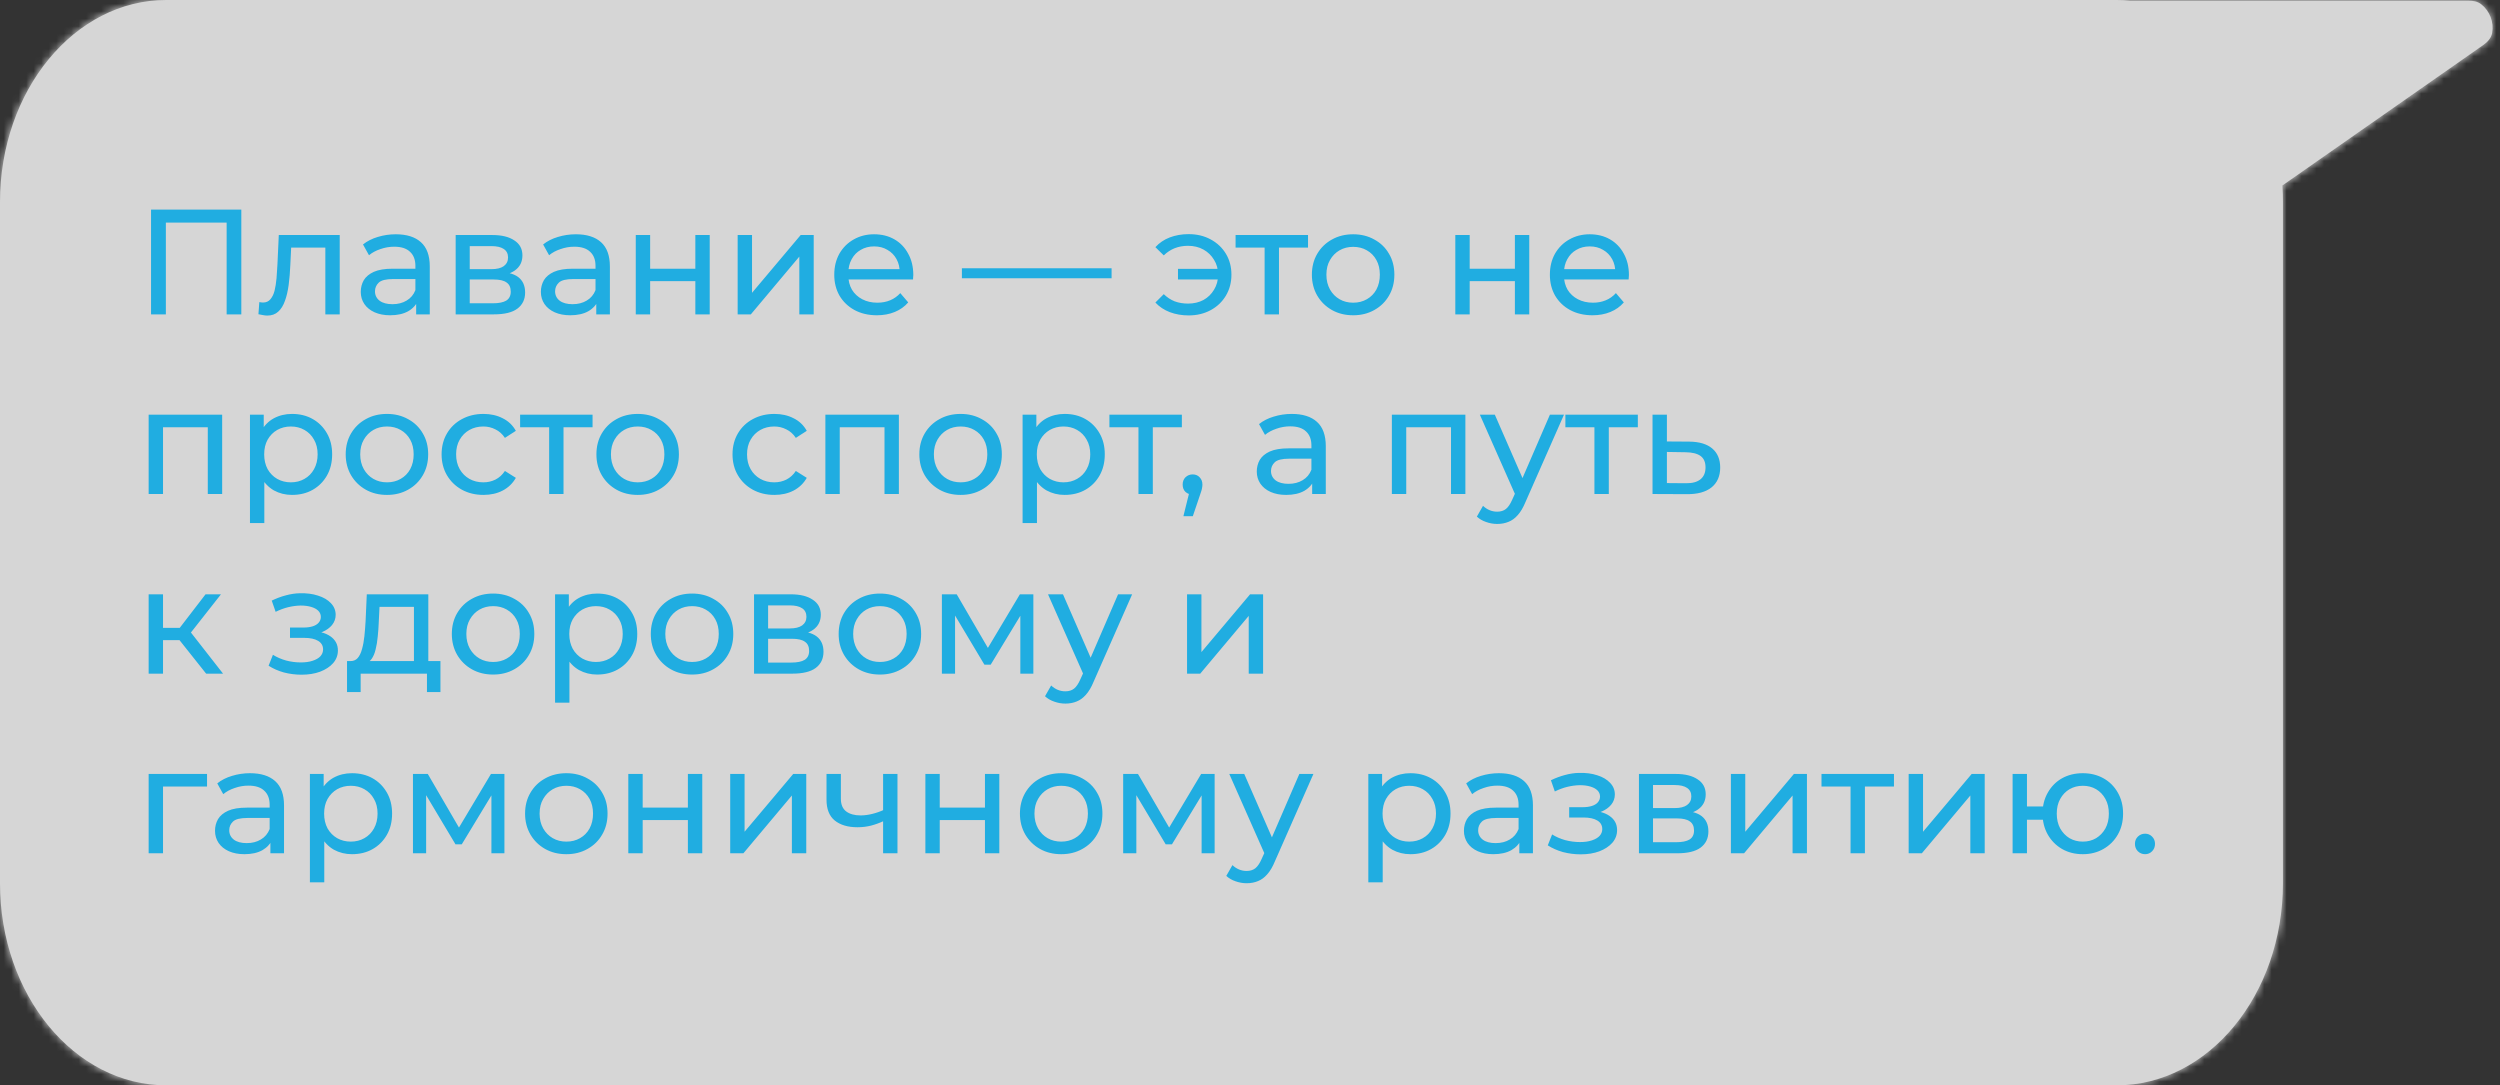
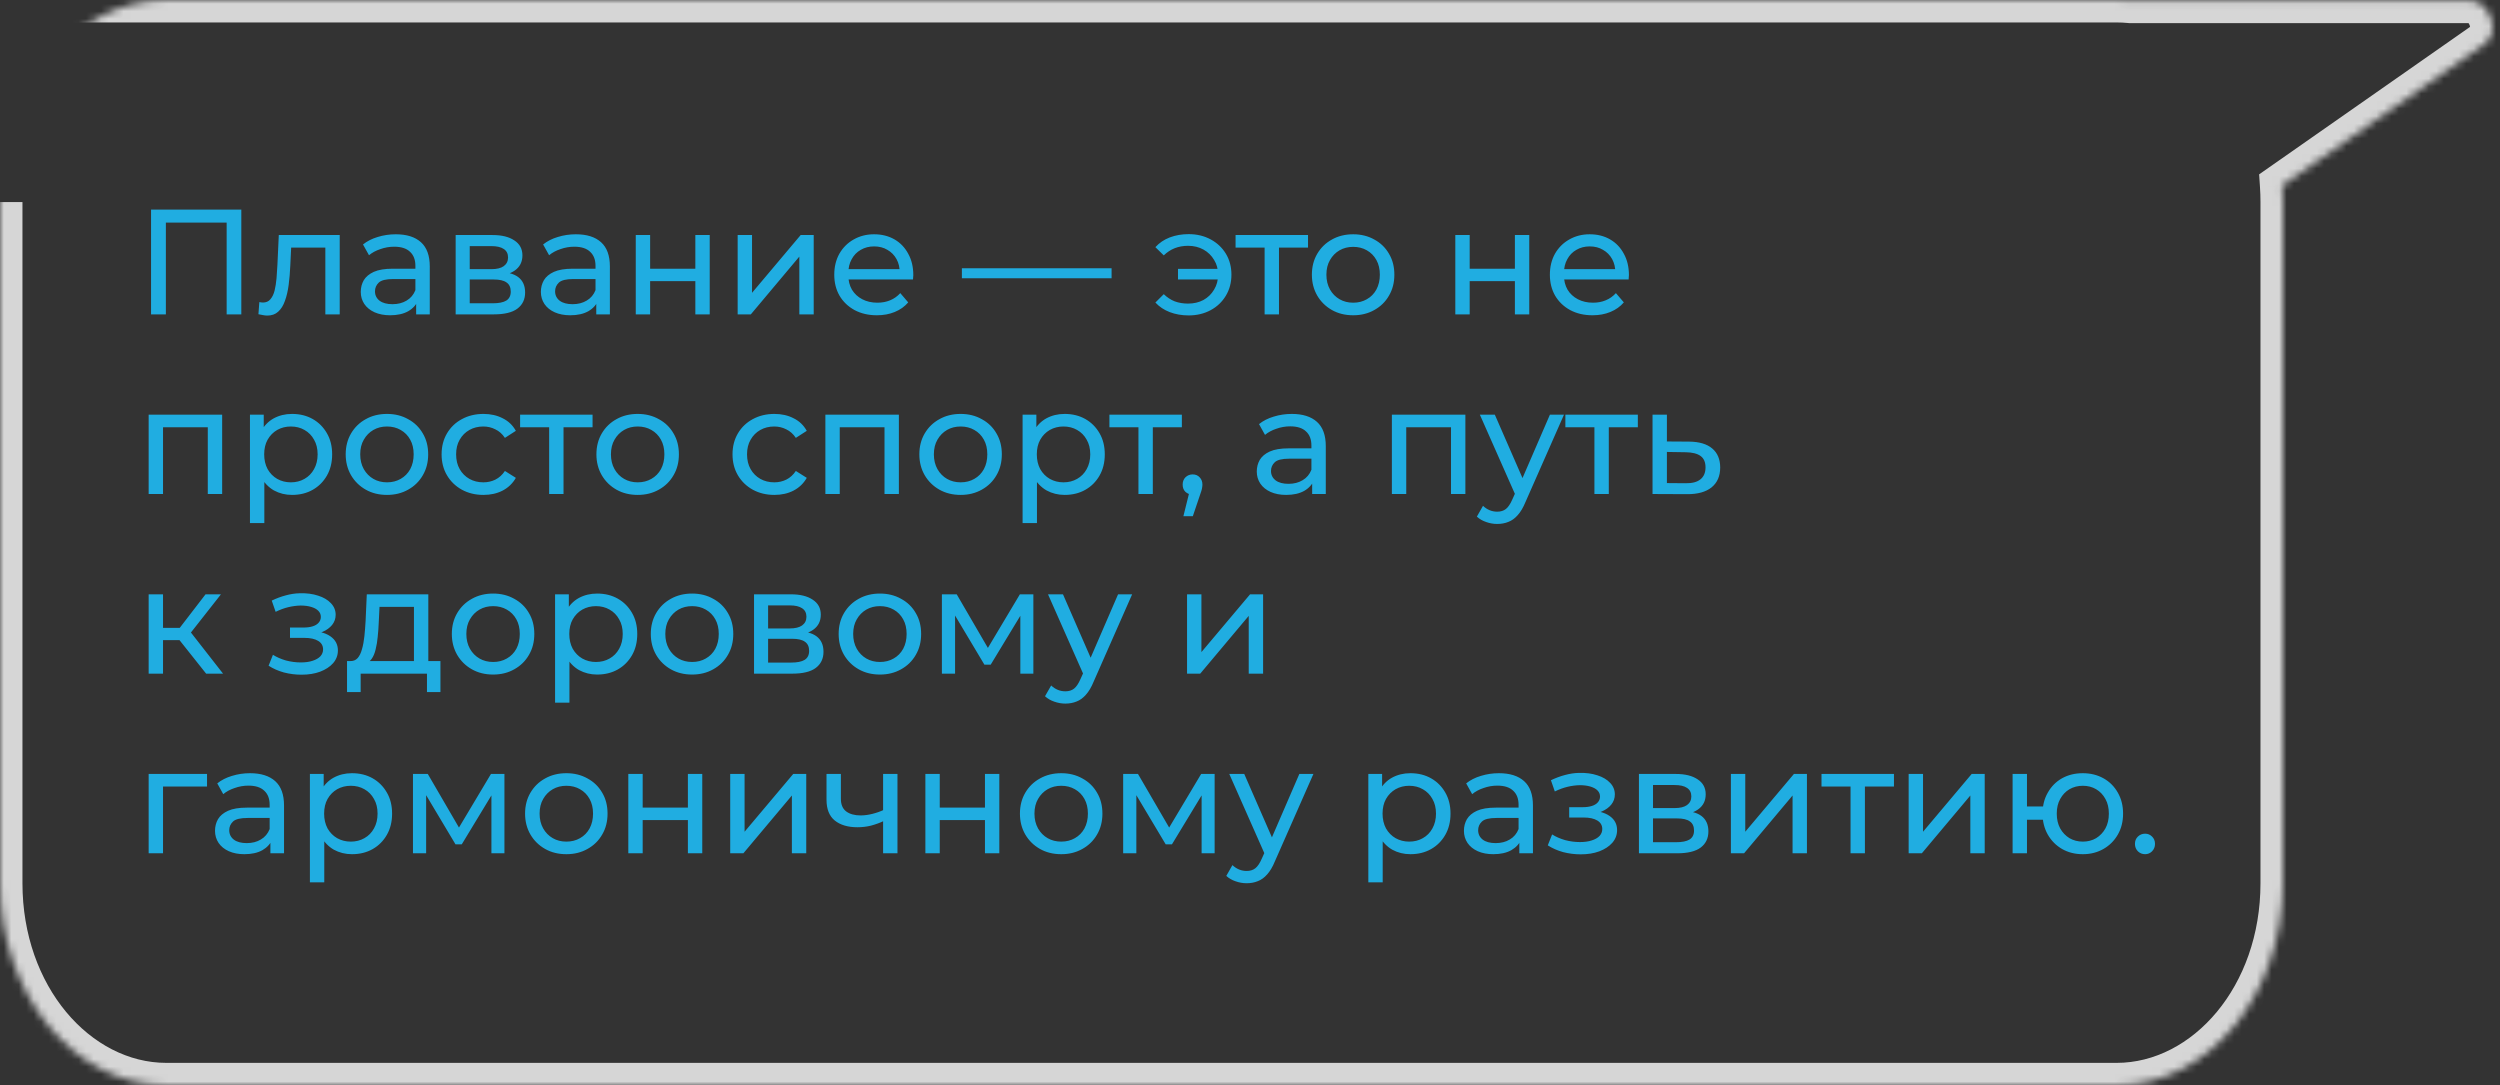
<svg xmlns="http://www.w3.org/2000/svg" width="334" height="145" viewBox="0 0 334 145" fill="none">
  <rect x="0" y="0" width="334" height="145" fill="#333333" stroke="none" />
  <g opacity="0.8">
    <mask id="path-1-inside-1_160_1988" fill="white">
      <path fill-rule="evenodd" clip-rule="evenodd" d="M304.926 24.782C304.975 25.514 305 26.253 305 27V118C305 132.912 295.05 145 282.777 145H22.223C9.95 145 0 132.912 0 118V27C0 12.088 9.95 0 22.223 0H282.777C283.387 0 283.992 0.03 284.59 0.089L329.82 0.09C330.41 0.091 331.013 0.196 331.477 0.559C332.641 1.469 333.206 2.957 332.95 4.404C332.828 5.09 332.327 5.625 331.756 6.024L304.926 24.782Z" />
    </mask>
-     <path fill-rule="evenodd" clip-rule="evenodd" d="M304.926 24.782C304.975 25.514 305 26.253 305 27V118C305 132.912 295.05 145 282.777 145H22.223C9.95 145 0 132.912 0 118V27C0 12.088 9.95 0 22.223 0H282.777C283.387 0 283.992 0.03 284.59 0.089L329.82 0.09C330.41 0.091 331.013 0.196 331.477 0.559C332.641 1.469 333.206 2.957 332.95 4.404C332.828 5.09 332.327 5.625 331.756 6.024L304.926 24.782Z" fill="white" />
-     <path d="M304.926 24.782L301.933 24.983L301.82 23.294L303.207 22.324L304.926 24.782ZM284.59 0.089L284.59 3.089L284.443 3.089L284.297 3.074L284.59 0.089ZM329.82 0.09L329.82 -2.909L329.82 0.09ZM331.477 0.559L333.326 -1.804L333.326 -1.804L331.477 0.559ZM332.95 4.404L329.996 3.881L332.95 4.404ZM331.756 6.024L330.037 3.566H330.037L331.756 6.024ZM302 27C302 26.32 301.977 25.647 301.933 24.983L307.919 24.582C307.973 25.38 308 26.187 308 27H302ZM302 118V27H308V118H302ZM282.777 142C292.874 142 302 131.828 302 118H308C308 133.996 297.227 148 282.777 148V142ZM22.223 142H282.777V148H22.223V142ZM3 118C3 131.828 12.126 142 22.223 142V148C7.773 148 -3 133.996 -3 118H3ZM3 27V118H-3V27H3ZM22.223 3C12.126 3 3 13.172 3 27H-3C-3 11.004 7.773 -3 22.223 -3V3ZM282.777 3H22.223V-3H282.777V3ZM284.297 3.074C283.796 3.025 283.289 3 282.777 3V-3C283.485 -3 284.188 -2.965 284.883 -2.897L284.297 3.074ZM329.82 3.091L284.59 3.089L284.59 -2.911L329.82 -2.909L329.82 3.091ZM329.629 2.922C329.789 3.047 329.923 3.087 329.957 3.096C329.974 3.101 329.972 3.099 329.946 3.096C329.921 3.093 329.88 3.091 329.82 3.091L329.82 -2.909C330.686 -2.909 332.09 -2.77 333.326 -1.804L329.629 2.922ZM329.996 3.881C330.059 3.522 329.916 3.146 329.629 2.922L333.326 -1.804C335.367 -0.208 336.353 2.392 335.904 4.926L329.996 3.881ZM330.037 3.566C330.092 3.527 330.13 3.496 330.153 3.475C330.176 3.454 330.176 3.45 330.164 3.467C330.136 3.502 330.038 3.643 329.996 3.881L335.904 4.926C335.578 6.766 334.307 7.901 333.475 8.483L330.037 3.566ZM303.207 22.324L330.037 3.566L333.475 8.483L306.645 27.241L303.207 22.324Z" fill="white" mask="url(#path-1-inside-1_160_1988)" />
+     <path d="M304.926 24.782L301.933 24.983L301.82 23.294L303.207 22.324L304.926 24.782ZM284.59 0.089L284.59 3.089L284.443 3.089L284.297 3.074L284.59 0.089ZM329.82 0.09L329.82 -2.909L329.82 0.09ZM331.477 0.559L333.326 -1.804L333.326 -1.804L331.477 0.559ZM332.95 4.404L329.996 3.881L332.95 4.404ZM331.756 6.024L330.037 3.566H330.037L331.756 6.024ZM302 27C302 26.32 301.977 25.647 301.933 24.983L307.919 24.582C307.973 25.38 308 26.187 308 27H302ZM302 118V27H308V118H302ZM282.777 142C292.874 142 302 131.828 302 118H308C308 133.996 297.227 148 282.777 148V142ZM22.223 142H282.777V148H22.223V142ZM3 118C3 131.828 12.126 142 22.223 142V148C7.773 148 -3 133.996 -3 118H3ZM3 27V118H-3V27H3ZM22.223 3H-3C-3 11.004 7.773 -3 22.223 -3V3ZM282.777 3H22.223V-3H282.777V3ZM284.297 3.074C283.796 3.025 283.289 3 282.777 3V-3C283.485 -3 284.188 -2.965 284.883 -2.897L284.297 3.074ZM329.82 3.091L284.59 3.089L284.59 -2.911L329.82 -2.909L329.82 3.091ZM329.629 2.922C329.789 3.047 329.923 3.087 329.957 3.096C329.974 3.101 329.972 3.099 329.946 3.096C329.921 3.093 329.88 3.091 329.82 3.091L329.82 -2.909C330.686 -2.909 332.09 -2.77 333.326 -1.804L329.629 2.922ZM329.996 3.881C330.059 3.522 329.916 3.146 329.629 2.922L333.326 -1.804C335.367 -0.208 336.353 2.392 335.904 4.926L329.996 3.881ZM330.037 3.566C330.092 3.527 330.13 3.496 330.153 3.475C330.176 3.454 330.176 3.45 330.164 3.467C330.136 3.502 330.038 3.643 329.996 3.881L335.904 4.926C335.578 6.766 334.307 7.901 333.475 8.483L330.037 3.566ZM303.207 22.324L330.037 3.566L333.475 8.483L306.645 27.241L303.207 22.324Z" fill="white" mask="url(#path-1-inside-1_160_1988)" />
  </g>
  <path d="M20.18 42V28H32.24V42H30.28V29.22L30.76 29.74H21.66L22.16 29.22V42H20.18ZM34.526 41.98L34.646 40.36C34.739 40.373 34.826 40.387 34.906 40.4C34.986 40.413 35.059 40.42 35.126 40.42C35.552 40.42 35.886 40.273 36.126 39.98C36.379 39.687 36.566 39.3 36.686 38.82C36.806 38.327 36.892 37.773 36.946 37.16C36.999 36.547 37.039 35.933 37.066 35.32L37.246 31.4H45.386V42H43.466V32.52L43.926 33.08H38.486L38.926 32.5L38.786 35.44C38.746 36.373 38.672 37.247 38.566 38.06C38.459 38.873 38.292 39.587 38.066 40.2C37.852 40.813 37.552 41.293 37.166 41.64C36.792 41.987 36.306 42.16 35.706 42.16C35.532 42.16 35.346 42.14 35.146 42.1C34.959 42.073 34.752 42.033 34.526 41.98ZM55.598 42V39.76L55.498 39.34V35.52C55.498 34.707 55.258 34.08 54.778 33.64C54.312 33.187 53.605 32.96 52.658 32.96C52.032 32.96 51.418 33.067 50.818 33.28C50.218 33.48 49.712 33.753 49.298 34.1L48.498 32.66C49.045 32.22 49.698 31.887 50.458 31.66C51.232 31.42 52.038 31.3 52.878 31.3C54.332 31.3 55.452 31.653 56.238 32.36C57.025 33.067 57.418 34.147 57.418 35.6V42H55.598ZM52.118 42.12C51.332 42.12 50.638 41.987 50.038 41.72C49.452 41.453 48.998 41.087 48.678 40.62C48.358 40.14 48.198 39.6 48.198 39C48.198 38.427 48.332 37.907 48.598 37.44C48.878 36.973 49.325 36.6 49.938 36.32C50.565 36.04 51.405 35.9 52.458 35.9H55.818V37.28H52.538C51.578 37.28 50.932 37.44 50.598 37.76C50.265 38.08 50.098 38.467 50.098 38.92C50.098 39.44 50.305 39.86 50.718 40.18C51.132 40.487 51.705 40.64 52.438 40.64C53.158 40.64 53.785 40.48 54.318 40.16C54.865 39.84 55.258 39.373 55.498 38.76L55.878 40.08C55.625 40.707 55.178 41.207 54.538 41.58C53.898 41.94 53.092 42.12 52.118 42.12ZM60.876 42V31.4H65.796C67.036 31.4 68.009 31.64 68.716 32.12C69.436 32.587 69.796 33.253 69.796 34.12C69.796 34.987 69.456 35.66 68.776 36.14C68.109 36.607 67.222 36.84 66.116 36.84L66.416 36.32C67.682 36.32 68.622 36.553 69.236 37.02C69.849 37.487 70.156 38.173 70.156 39.08C70.156 40 69.809 40.72 69.116 41.24C68.436 41.747 67.389 42 65.976 42H60.876ZM62.756 40.52H65.836C66.636 40.52 67.236 40.4 67.636 40.16C68.036 39.907 68.236 39.507 68.236 38.96C68.236 38.4 68.049 37.993 67.676 37.74C67.316 37.473 66.742 37.34 65.956 37.34H62.756V40.52ZM62.756 35.96H65.636C66.369 35.96 66.922 35.827 67.296 35.56C67.682 35.28 67.876 34.893 67.876 34.4C67.876 33.893 67.682 33.513 67.296 33.26C66.922 33.007 66.369 32.88 65.636 32.88H62.756V35.96ZM79.661 42V39.76L79.561 39.34V35.52C79.561 34.707 79.321 34.08 78.841 33.64C78.374 33.187 77.667 32.96 76.721 32.96C76.094 32.96 75.481 33.067 74.881 33.28C74.281 33.48 73.774 33.753 73.361 34.1L72.561 32.66C73.107 32.22 73.761 31.887 74.521 31.66C75.294 31.42 76.101 31.3 76.941 31.3C78.394 31.3 79.514 31.653 80.301 32.36C81.087 33.067 81.481 34.147 81.481 35.6V42H79.661ZM76.181 42.12C75.394 42.12 74.701 41.987 74.101 41.72C73.514 41.453 73.061 41.087 72.741 40.62C72.421 40.14 72.261 39.6 72.261 39C72.261 38.427 72.394 37.907 72.661 37.44C72.941 36.973 73.387 36.6 74.001 36.32C74.627 36.04 75.467 35.9 76.521 35.9H79.881V37.28H76.601C75.641 37.28 74.994 37.44 74.661 37.76C74.327 38.08 74.161 38.467 74.161 38.92C74.161 39.44 74.367 39.86 74.781 40.18C75.194 40.487 75.767 40.64 76.501 40.64C77.221 40.64 77.847 40.48 78.381 40.16C78.927 39.84 79.321 39.373 79.561 38.76L79.941 40.08C79.687 40.707 79.241 41.207 78.601 41.58C77.961 41.94 77.154 42.12 76.181 42.12ZM84.938 42V31.4H86.858V35.9H92.898V31.4H94.818V42H92.898V37.56H86.858V42H84.938ZM98.551 42V31.4H100.471V39.12L106.971 31.4H108.711V42H106.791V34.28L100.311 42H98.551ZM117.158 42.12C116.025 42.12 115.025 41.887 114.158 41.42C113.305 40.953 112.638 40.313 112.158 39.5C111.691 38.687 111.458 37.753 111.458 36.7C111.458 35.647 111.685 34.713 112.138 33.9C112.605 33.087 113.238 32.453 114.038 32C114.851 31.533 115.765 31.3 116.778 31.3C117.805 31.3 118.711 31.527 119.498 31.98C120.285 32.433 120.898 33.073 121.338 33.9C121.791 34.713 122.018 35.667 122.018 36.76C122.018 36.84 122.011 36.933 121.998 37.04C121.998 37.147 121.991 37.247 121.978 37.34H112.958V35.96H120.978L120.198 36.44C120.211 35.76 120.071 35.153 119.778 34.62C119.485 34.087 119.078 33.673 118.558 33.38C118.051 33.073 117.458 32.92 116.778 32.92C116.111 32.92 115.518 33.073 114.998 33.38C114.478 33.673 114.071 34.093 113.778 34.64C113.485 35.173 113.338 35.787 113.338 36.48V36.8C113.338 37.507 113.498 38.14 113.818 38.7C114.151 39.247 114.611 39.673 115.198 39.98C115.785 40.287 116.458 40.44 117.218 40.44C117.845 40.44 118.411 40.333 118.918 40.12C119.438 39.907 119.891 39.587 120.278 39.16L121.338 40.4C120.858 40.96 120.258 41.387 119.538 41.68C118.831 41.973 118.038 42.12 117.158 42.12ZM128.508 37.18V35.84H148.508V37.18H128.508ZM157.379 37.34V35.92H163.319V37.34H157.379ZM158.799 31.28C159.892 31.28 160.872 31.513 161.739 31.98C162.606 32.447 163.286 33.087 163.779 33.9C164.272 34.713 164.519 35.647 164.519 36.7C164.519 37.74 164.272 38.673 163.779 39.5C163.286 40.327 162.606 40.973 161.739 41.44C160.872 41.907 159.892 42.14 158.799 42.14C157.892 42.14 157.052 41.993 156.279 41.7C155.519 41.407 154.879 40.98 154.359 40.42L155.479 39.3C155.919 39.727 156.406 40.047 156.939 40.26C157.486 40.46 158.079 40.56 158.719 40.56C159.492 40.56 160.179 40.4 160.779 40.08C161.379 39.747 161.852 39.287 162.199 38.7C162.559 38.113 162.739 37.447 162.739 36.7C162.739 35.953 162.559 35.293 162.199 34.72C161.852 34.133 161.379 33.673 160.779 33.34C160.179 33.007 159.492 32.84 158.719 32.84C158.079 32.84 157.486 32.947 156.939 33.16C156.406 33.373 155.919 33.693 155.479 34.12L154.359 33.02C154.879 32.447 155.519 32.013 156.279 31.72C157.052 31.427 157.892 31.28 158.799 31.28ZM168.952 42V32.58L169.432 33.08H165.072V31.4H174.752V33.08H170.412L170.872 32.58V42H168.952ZM180.787 42.12C179.72 42.12 178.773 41.887 177.947 41.42C177.12 40.953 176.467 40.313 175.987 39.5C175.507 38.673 175.267 37.74 175.267 36.7C175.267 35.647 175.507 34.713 175.987 33.9C176.467 33.087 177.12 32.453 177.947 32C178.773 31.533 179.72 31.3 180.787 31.3C181.84 31.3 182.78 31.533 183.607 32C184.447 32.453 185.1 33.087 185.567 33.9C186.047 34.7 186.287 35.633 186.287 36.7C186.287 37.753 186.047 38.687 185.567 39.5C185.1 40.313 184.447 40.953 183.607 41.42C182.78 41.887 181.84 42.12 180.787 42.12ZM180.787 40.44C181.467 40.44 182.073 40.287 182.607 39.98C183.153 39.673 183.58 39.24 183.887 38.68C184.193 38.107 184.347 37.447 184.347 36.7C184.347 35.94 184.193 35.287 183.887 34.74C183.58 34.18 183.153 33.747 182.607 33.44C182.073 33.133 181.467 32.98 180.787 32.98C180.107 32.98 179.5 33.133 178.967 33.44C178.433 33.747 178.007 34.18 177.687 34.74C177.367 35.287 177.207 35.94 177.207 36.7C177.207 37.447 177.367 38.107 177.687 38.68C178.007 39.24 178.433 39.673 178.967 39.98C179.5 40.287 180.107 40.44 180.787 40.44ZM194.43 42V31.4H196.35V35.9H202.39V31.4H204.31V42H202.39V37.56H196.35V42H194.43ZM212.764 42.12C211.63 42.12 210.63 41.887 209.764 41.42C208.91 40.953 208.244 40.313 207.764 39.5C207.297 38.687 207.064 37.753 207.064 36.7C207.064 35.647 207.29 34.713 207.744 33.9C208.21 33.087 208.844 32.453 209.644 32C210.457 31.533 211.37 31.3 212.384 31.3C213.41 31.3 214.317 31.527 215.104 31.98C215.89 32.433 216.504 33.073 216.944 33.9C217.397 34.713 217.624 35.667 217.624 36.76C217.624 36.84 217.617 36.933 217.604 37.04C217.604 37.147 217.597 37.247 217.584 37.34H208.564V35.96H216.584L215.804 36.44C215.817 35.76 215.677 35.153 215.384 34.62C215.09 34.087 214.684 33.673 214.164 33.38C213.657 33.073 213.064 32.92 212.384 32.92C211.717 32.92 211.124 33.073 210.604 33.38C210.084 33.673 209.677 34.093 209.384 34.64C209.09 35.173 208.944 35.787 208.944 36.48V36.8C208.944 37.507 209.104 38.14 209.424 38.7C209.757 39.247 210.217 39.673 210.804 39.98C211.39 40.287 212.064 40.44 212.824 40.44C213.45 40.44 214.017 40.333 214.524 40.12C215.044 39.907 215.497 39.587 215.884 39.16L216.944 40.4C216.464 40.96 215.864 41.387 215.144 41.68C214.437 41.973 213.644 42.12 212.764 42.12ZM19.86 66V55.4H29.68V66H27.76V56.6L28.22 57.08H21.32L21.78 56.6V66H19.86ZM39.015 66.12C38.135 66.12 37.328 65.92 36.595 65.52C35.875 65.107 35.295 64.5 34.855 63.7C34.428 62.9 34.215 61.9 34.215 60.7C34.215 59.5 34.422 58.5 34.835 57.7C35.262 56.9 35.835 56.3 36.555 55.9C37.288 55.5 38.108 55.3 39.015 55.3C40.055 55.3 40.975 55.527 41.775 55.98C42.575 56.433 43.209 57.067 43.675 57.88C44.142 58.68 44.375 59.62 44.375 60.7C44.375 61.78 44.142 62.727 43.675 63.54C43.209 64.353 42.575 64.987 41.775 65.44C40.975 65.893 40.055 66.12 39.015 66.12ZM33.395 69.88V55.4H35.235V58.26L35.115 60.72L35.315 63.18V69.88H33.395ZM38.855 64.44C39.535 64.44 40.142 64.287 40.675 63.98C41.222 63.673 41.648 63.24 41.955 62.68C42.275 62.107 42.435 61.447 42.435 60.7C42.435 59.94 42.275 59.287 41.955 58.74C41.648 58.18 41.222 57.747 40.675 57.44C40.142 57.133 39.535 56.98 38.855 56.98C38.188 56.98 37.582 57.133 37.035 57.44C36.502 57.747 36.075 58.18 35.755 58.74C35.449 59.287 35.295 59.94 35.295 60.7C35.295 61.447 35.449 62.107 35.755 62.68C36.075 63.24 36.502 63.673 37.035 63.98C37.582 64.287 38.188 64.44 38.855 64.44ZM51.705 66.12C50.638 66.12 49.691 65.887 48.865 65.42C48.038 64.953 47.385 64.313 46.905 63.5C46.425 62.673 46.185 61.74 46.185 60.7C46.185 59.647 46.425 58.713 46.905 57.9C47.385 57.087 48.038 56.453 48.865 56C49.691 55.533 50.638 55.3 51.705 55.3C52.758 55.3 53.698 55.533 54.525 56C55.365 56.453 56.018 57.087 56.485 57.9C56.965 58.7 57.205 59.633 57.205 60.7C57.205 61.753 56.965 62.687 56.485 63.5C56.018 64.313 55.365 64.953 54.525 65.42C53.698 65.887 52.758 66.12 51.705 66.12ZM51.705 64.44C52.385 64.44 52.991 64.287 53.525 63.98C54.071 63.673 54.498 63.24 54.805 62.68C55.111 62.107 55.265 61.447 55.265 60.7C55.265 59.94 55.111 59.287 54.805 58.74C54.498 58.18 54.071 57.747 53.525 57.44C52.991 57.133 52.385 56.98 51.705 56.98C51.025 56.98 50.418 57.133 49.885 57.44C49.351 57.747 48.925 58.18 48.605 58.74C48.285 59.287 48.125 59.94 48.125 60.7C48.125 61.447 48.285 62.107 48.605 62.68C48.925 63.24 49.351 63.673 49.885 63.98C50.418 64.287 51.025 64.44 51.705 64.44ZM64.597 66.12C63.517 66.12 62.55 65.887 61.697 65.42C60.857 64.953 60.197 64.313 59.717 63.5C59.237 62.687 58.997 61.753 58.997 60.7C58.997 59.647 59.237 58.713 59.717 57.9C60.197 57.087 60.857 56.453 61.697 56C62.55 55.533 63.517 55.3 64.597 55.3C65.557 55.3 66.41 55.493 67.157 55.88C67.917 56.253 68.504 56.813 68.917 57.56L67.457 58.5C67.111 57.98 66.684 57.6 66.177 57.36C65.684 57.107 65.15 56.98 64.577 56.98C63.884 56.98 63.264 57.133 62.717 57.44C62.17 57.747 61.737 58.18 61.417 58.74C61.097 59.287 60.937 59.94 60.937 60.7C60.937 61.46 61.097 62.12 61.417 62.68C61.737 63.24 62.17 63.673 62.717 63.98C63.264 64.287 63.884 64.44 64.577 64.44C65.15 64.44 65.684 64.32 66.177 64.08C66.684 63.827 67.111 63.44 67.457 62.92L68.917 63.84C68.504 64.573 67.917 65.14 67.157 65.54C66.41 65.927 65.557 66.12 64.597 66.12ZM73.366 66V56.58L73.846 57.08H69.486V55.4H79.166V57.08H74.826L75.286 56.58V66H73.366ZM85.201 66.12C84.134 66.12 83.187 65.887 82.361 65.42C81.534 64.953 80.881 64.313 80.401 63.5C79.921 62.673 79.681 61.74 79.681 60.7C79.681 59.647 79.921 58.713 80.401 57.9C80.881 57.087 81.534 56.453 82.361 56C83.187 55.533 84.134 55.3 85.201 55.3C86.254 55.3 87.194 55.533 88.021 56C88.861 56.453 89.514 57.087 89.981 57.9C90.461 58.7 90.701 59.633 90.701 60.7C90.701 61.753 90.461 62.687 89.981 63.5C89.514 64.313 88.861 64.953 88.021 65.42C87.194 65.887 86.254 66.12 85.201 66.12ZM85.201 64.44C85.881 64.44 86.487 64.287 87.021 63.98C87.567 63.673 87.994 63.24 88.301 62.68C88.607 62.107 88.761 61.447 88.761 60.7C88.761 59.94 88.607 59.287 88.301 58.74C87.994 58.18 87.567 57.747 87.021 57.44C86.487 57.133 85.881 56.98 85.201 56.98C84.521 56.98 83.914 57.133 83.381 57.44C82.847 57.747 82.421 58.18 82.101 58.74C81.781 59.287 81.621 59.94 81.621 60.7C81.621 61.447 81.781 62.107 82.101 62.68C82.421 63.24 82.847 63.673 83.381 63.98C83.914 64.287 84.521 64.44 85.201 64.44ZM103.464 66.12C102.384 66.12 101.418 65.887 100.564 65.42C99.724 64.953 99.064 64.313 98.584 63.5C98.104 62.687 97.864 61.753 97.864 60.7C97.864 59.647 98.104 58.713 98.584 57.9C99.064 57.087 99.724 56.453 100.564 56C101.418 55.533 102.384 55.3 103.464 55.3C104.424 55.3 105.278 55.493 106.024 55.88C106.784 56.253 107.371 56.813 107.784 57.56L106.324 58.5C105.978 57.98 105.551 57.6 105.044 57.36C104.551 57.107 104.018 56.98 103.444 56.98C102.751 56.98 102.131 57.133 101.584 57.44C101.038 57.747 100.604 58.18 100.284 58.74C99.964 59.287 99.804 59.94 99.804 60.7C99.804 61.46 99.964 62.12 100.284 62.68C100.604 63.24 101.038 63.673 101.584 63.98C102.131 64.287 102.751 64.44 103.444 64.44C104.018 64.44 104.551 64.32 105.044 64.08C105.551 63.827 105.978 63.44 106.324 62.92L107.784 63.84C107.371 64.573 106.784 65.14 106.024 65.54C105.278 65.927 104.424 66.12 103.464 66.12ZM110.27 66V55.4H120.09V66H118.17V56.6L118.63 57.08H111.73L112.19 56.6V66H110.27ZM128.345 66.12C127.279 66.12 126.332 65.887 125.505 65.42C124.679 64.953 124.025 64.313 123.545 63.5C123.065 62.673 122.825 61.74 122.825 60.7C122.825 59.647 123.065 58.713 123.545 57.9C124.025 57.087 124.679 56.453 125.505 56C126.332 55.533 127.279 55.3 128.345 55.3C129.399 55.3 130.339 55.533 131.165 56C132.005 56.453 132.659 57.087 133.125 57.9C133.605 58.7 133.845 59.633 133.845 60.7C133.845 61.753 133.605 62.687 133.125 63.5C132.659 64.313 132.005 64.953 131.165 65.42C130.339 65.887 129.399 66.12 128.345 66.12ZM128.345 64.44C129.025 64.44 129.632 64.287 130.165 63.98C130.712 63.673 131.139 63.24 131.445 62.68C131.752 62.107 131.905 61.447 131.905 60.7C131.905 59.94 131.752 59.287 131.445 58.74C131.139 58.18 130.712 57.747 130.165 57.44C129.632 57.133 129.025 56.98 128.345 56.98C127.665 56.98 127.059 57.133 126.525 57.44C125.992 57.747 125.565 58.18 125.245 58.74C124.925 59.287 124.765 59.94 124.765 60.7C124.765 61.447 124.925 62.107 125.245 62.68C125.565 63.24 125.992 63.673 126.525 63.98C127.059 64.287 127.665 64.44 128.345 64.44ZM142.238 66.12C141.358 66.12 140.551 65.92 139.818 65.52C139.098 65.107 138.518 64.5 138.078 63.7C137.651 62.9 137.438 61.9 137.438 60.7C137.438 59.5 137.644 58.5 138.058 57.7C138.484 56.9 139.058 56.3 139.778 55.9C140.511 55.5 141.331 55.3 142.238 55.3C143.278 55.3 144.198 55.527 144.998 55.98C145.798 56.433 146.431 57.067 146.898 57.88C147.364 58.68 147.598 59.62 147.598 60.7C147.598 61.78 147.364 62.727 146.898 63.54C146.431 64.353 145.798 64.987 144.998 65.44C144.198 65.893 143.278 66.12 142.238 66.12ZM136.618 69.88V55.4H138.458V58.26L138.338 60.72L138.538 63.18V69.88H136.618ZM142.078 64.44C142.758 64.44 143.364 64.287 143.898 63.98C144.444 63.673 144.871 63.24 145.178 62.68C145.498 62.107 145.658 61.447 145.658 60.7C145.658 59.94 145.498 59.287 145.178 58.74C144.871 58.18 144.444 57.747 143.898 57.44C143.364 57.133 142.758 56.98 142.078 56.98C141.411 56.98 140.804 57.133 140.258 57.44C139.724 57.747 139.298 58.18 138.978 58.74C138.671 59.287 138.518 59.94 138.518 60.7C138.518 61.447 138.671 62.107 138.978 62.68C139.298 63.24 139.724 63.673 140.258 63.98C140.804 64.287 141.411 64.44 142.078 64.44ZM152.097 66V56.58L152.577 57.08H148.217V55.4H157.897V57.08H153.557L154.017 56.58V66H152.097ZM158.103 68.96L159.103 64.92L159.363 66.08C158.976 66.08 158.65 65.96 158.383 65.72C158.13 65.48 158.003 65.153 158.003 64.74C158.003 64.34 158.13 64.013 158.383 63.76C158.65 63.507 158.97 63.38 159.343 63.38C159.73 63.38 160.043 63.513 160.283 63.78C160.523 64.033 160.643 64.353 160.643 64.74C160.643 64.873 160.63 65.007 160.603 65.14C160.59 65.26 160.556 65.407 160.503 65.58C160.463 65.74 160.396 65.94 160.303 66.18L159.363 68.96H158.103ZM175.305 66V63.76L175.205 63.34V59.52C175.205 58.707 174.965 58.08 174.485 57.64C174.019 57.187 173.312 56.96 172.365 56.96C171.739 56.96 171.125 57.067 170.525 57.28C169.925 57.48 169.419 57.753 169.005 58.1L168.205 56.66C168.752 56.22 169.405 55.887 170.165 55.66C170.939 55.42 171.745 55.3 172.585 55.3C174.039 55.3 175.159 55.653 175.945 56.36C176.732 57.067 177.125 58.147 177.125 59.6V66H175.305ZM171.825 66.12C171.039 66.12 170.345 65.987 169.745 65.72C169.159 65.453 168.705 65.087 168.385 64.62C168.065 64.14 167.905 63.6 167.905 63C167.905 62.427 168.039 61.907 168.305 61.44C168.585 60.973 169.032 60.6 169.645 60.32C170.272 60.04 171.112 59.9 172.165 59.9H175.525V61.28H172.245C171.285 61.28 170.639 61.44 170.305 61.76C169.972 62.08 169.805 62.467 169.805 62.92C169.805 63.44 170.012 63.86 170.425 64.18C170.839 64.487 171.412 64.64 172.145 64.64C172.865 64.64 173.492 64.48 174.025 64.16C174.572 63.84 174.965 63.373 175.205 62.76L175.585 64.08C175.332 64.707 174.885 65.207 174.245 65.58C173.605 65.94 172.799 66.12 171.825 66.12ZM185.954 66V55.4H195.774V66H193.854V56.6L194.314 57.08H187.414L187.874 56.6V66H185.954ZM200.029 70C199.522 70 199.029 69.913 198.549 69.74C198.069 69.58 197.656 69.34 197.309 69.02L198.129 67.58C198.396 67.833 198.689 68.027 199.009 68.16C199.329 68.293 199.669 68.36 200.029 68.36C200.496 68.36 200.882 68.24 201.189 68C201.496 67.76 201.782 67.333 202.049 66.72L202.709 65.26L202.909 65.02L207.069 55.4H208.949L203.809 67.06C203.502 67.807 203.156 68.393 202.769 68.82C202.396 69.247 201.982 69.547 201.529 69.72C201.076 69.907 200.576 70 200.029 70ZM202.549 66.34L197.709 55.4H199.709L203.829 64.84L202.549 66.34ZM213.015 66V56.58L213.495 57.08H209.135V55.4H218.815V57.08H214.475L214.935 56.58V66H213.015ZM225.678 59C227.025 59.013 228.051 59.32 228.758 59.92C229.465 60.52 229.818 61.367 229.818 62.46C229.818 63.607 229.431 64.493 228.658 65.12C227.885 65.733 226.791 66.033 225.378 66.02L220.778 66V55.4H222.698V58.98L225.678 59ZM225.218 64.56C226.085 64.573 226.738 64.4 227.178 64.04C227.631 63.68 227.858 63.147 227.858 62.44C227.858 61.747 227.638 61.24 227.198 60.92C226.758 60.6 226.098 60.433 225.218 60.42L222.698 60.38V64.54L225.218 64.56ZM27.54 90L23.44 84.84L25.02 83.88L29.8 90H27.54ZM19.86 90V79.4H21.78V90H19.86ZM21.2 85.52V83.88H24.7V85.52H21.2ZM25.18 84.92L23.4 84.68L27.46 79.4H29.52L25.18 84.92ZM40.284 90.14C39.484 90.14 38.698 90.04 37.924 89.84C37.164 89.627 36.484 89.327 35.884 88.94L36.464 87.48C36.971 87.8 37.551 88.053 38.204 88.24C38.858 88.413 39.518 88.5 40.184 88.5C40.798 88.5 41.324 88.427 41.764 88.28C42.218 88.133 42.564 87.933 42.804 87.68C43.044 87.413 43.164 87.107 43.164 86.76C43.164 86.267 42.944 85.887 42.504 85.62C42.064 85.353 41.451 85.22 40.664 85.22H38.744V83.84H40.544C41.011 83.84 41.418 83.787 41.764 83.68C42.111 83.573 42.378 83.413 42.564 83.2C42.764 82.973 42.864 82.713 42.864 82.42C42.864 82.1 42.751 81.827 42.524 81.6C42.298 81.373 41.978 81.2 41.564 81.08C41.164 80.96 40.691 80.9 40.144 80.9C39.611 80.913 39.064 80.987 38.504 81.12C37.958 81.253 37.398 81.46 36.824 81.74L36.304 80.24C36.944 79.933 37.571 79.7 38.184 79.54C38.811 79.367 39.431 79.273 40.044 79.26C40.964 79.233 41.784 79.34 42.504 79.58C43.224 79.807 43.791 80.14 44.204 80.58C44.631 81.02 44.844 81.54 44.844 82.14C44.844 82.647 44.684 83.1 44.364 83.5C44.044 83.887 43.618 84.193 43.084 84.42C42.551 84.647 41.938 84.76 41.244 84.76L41.324 84.3C42.511 84.3 43.444 84.533 44.124 85C44.804 85.467 45.144 86.1 45.144 86.9C45.144 87.54 44.931 88.107 44.504 88.6C44.078 89.08 43.498 89.46 42.764 89.74C42.044 90.007 41.218 90.14 40.284 90.14ZM55.303 89.1V81.08H50.703L50.603 83.12C50.577 83.787 50.53 84.433 50.463 85.06C50.41 85.673 50.316 86.24 50.183 86.76C50.063 87.28 49.883 87.707 49.643 88.04C49.403 88.373 49.083 88.58 48.683 88.66L46.783 88.32C47.197 88.333 47.53 88.2 47.783 87.92C48.036 87.627 48.23 87.227 48.363 86.72C48.51 86.213 48.617 85.64 48.683 85C48.75 84.347 48.803 83.673 48.843 82.98L49.003 79.4H57.223V89.1H55.303ZM46.363 92.46V88.32H58.843V92.46H57.043V90H48.183V92.46H46.363ZM65.884 90.12C64.818 90.12 63.871 89.887 63.044 89.42C62.218 88.953 61.564 88.313 61.084 87.5C60.604 86.673 60.364 85.74 60.364 84.7C60.364 83.647 60.604 82.713 61.084 81.9C61.564 81.087 62.218 80.453 63.044 80C63.871 79.533 64.818 79.3 65.884 79.3C66.938 79.3 67.878 79.533 68.704 80C69.544 80.453 70.198 81.087 70.664 81.9C71.144 82.7 71.384 83.633 71.384 84.7C71.384 85.753 71.144 86.687 70.664 87.5C70.198 88.313 69.544 88.953 68.704 89.42C67.878 89.887 66.938 90.12 65.884 90.12ZM65.884 88.44C66.564 88.44 67.171 88.287 67.704 87.98C68.251 87.673 68.678 87.24 68.984 86.68C69.291 86.107 69.444 85.447 69.444 84.7C69.444 83.94 69.291 83.287 68.984 82.74C68.678 82.18 68.251 81.747 67.704 81.44C67.171 81.133 66.564 80.98 65.884 80.98C65.204 80.98 64.598 81.133 64.064 81.44C63.531 81.747 63.104 82.18 62.784 82.74C62.464 83.287 62.304 83.94 62.304 84.7C62.304 85.447 62.464 86.107 62.784 86.68C63.104 87.24 63.531 87.673 64.064 87.98C64.598 88.287 65.204 88.44 65.884 88.44ZM79.777 90.12C78.897 90.12 78.09 89.92 77.357 89.52C76.637 89.107 76.057 88.5 75.617 87.7C75.19 86.9 74.977 85.9 74.977 84.7C74.977 83.5 75.183 82.5 75.597 81.7C76.023 80.9 76.597 80.3 77.317 79.9C78.05 79.5 78.87 79.3 79.777 79.3C80.817 79.3 81.737 79.527 82.537 79.98C83.337 80.433 83.97 81.067 84.437 81.88C84.903 82.68 85.137 83.62 85.137 84.7C85.137 85.78 84.903 86.727 84.437 87.54C83.97 88.353 83.337 88.987 82.537 89.44C81.737 89.893 80.817 90.12 79.777 90.12ZM74.157 93.88V79.4H75.997V82.26L75.877 84.72L76.077 87.18V93.88H74.157ZM79.617 88.44C80.297 88.44 80.903 88.287 81.437 87.98C81.984 87.673 82.41 87.24 82.717 86.68C83.037 86.107 83.197 85.447 83.197 84.7C83.197 83.94 83.037 83.287 82.717 82.74C82.41 82.18 81.984 81.747 81.437 81.44C80.903 81.133 80.297 80.98 79.617 80.98C78.95 80.98 78.344 81.133 77.797 81.44C77.263 81.747 76.837 82.18 76.517 82.74C76.21 83.287 76.057 83.94 76.057 84.7C76.057 85.447 76.21 86.107 76.517 86.68C76.837 87.24 77.263 87.673 77.797 87.98C78.344 88.287 78.95 88.44 79.617 88.44ZM92.466 90.12C91.4 90.12 90.453 89.887 89.626 89.42C88.8 88.953 88.146 88.313 87.666 87.5C87.186 86.673 86.946 85.74 86.946 84.7C86.946 83.647 87.186 82.713 87.666 81.9C88.146 81.087 88.8 80.453 89.626 80C90.453 79.533 91.4 79.3 92.466 79.3C93.52 79.3 94.46 79.533 95.286 80C96.126 80.453 96.78 81.087 97.246 81.9C97.726 82.7 97.966 83.633 97.966 84.7C97.966 85.753 97.726 86.687 97.246 87.5C96.78 88.313 96.126 88.953 95.286 89.42C94.46 89.887 93.52 90.12 92.466 90.12ZM92.466 88.44C93.146 88.44 93.753 88.287 94.286 87.98C94.833 87.673 95.26 87.24 95.566 86.68C95.873 86.107 96.026 85.447 96.026 84.7C96.026 83.94 95.873 83.287 95.566 82.74C95.26 82.18 94.833 81.747 94.286 81.44C93.753 81.133 93.146 80.98 92.466 80.98C91.786 80.98 91.18 81.133 90.646 81.44C90.113 81.747 89.686 82.18 89.366 82.74C89.046 83.287 88.886 83.94 88.886 84.7C88.886 85.447 89.046 86.107 89.366 86.68C89.686 87.24 90.113 87.673 90.646 87.98C91.18 88.287 91.786 88.44 92.466 88.44ZM100.739 90V79.4H105.659C106.899 79.4 107.872 79.64 108.579 80.12C109.299 80.587 109.659 81.253 109.659 82.12C109.659 82.987 109.319 83.66 108.639 84.14C107.972 84.607 107.086 84.84 105.979 84.84L106.279 84.32C107.546 84.32 108.486 84.553 109.099 85.02C109.712 85.487 110.019 86.173 110.019 87.08C110.019 88 109.672 88.72 108.979 89.24C108.299 89.747 107.252 90 105.839 90H100.739ZM102.619 88.52H105.699C106.499 88.52 107.099 88.4 107.499 88.16C107.899 87.907 108.099 87.507 108.099 86.96C108.099 86.4 107.912 85.993 107.539 85.74C107.179 85.473 106.606 85.34 105.819 85.34H102.619V88.52ZM102.619 83.96H105.499C106.232 83.96 106.786 83.827 107.159 83.56C107.546 83.28 107.739 82.893 107.739 82.4C107.739 81.893 107.546 81.513 107.159 81.26C106.786 81.007 106.232 80.88 105.499 80.88H102.619V83.96ZM117.564 90.12C116.497 90.12 115.551 89.887 114.724 89.42C113.897 88.953 113.244 88.313 112.764 87.5C112.284 86.673 112.044 85.74 112.044 84.7C112.044 83.647 112.284 82.713 112.764 81.9C113.244 81.087 113.897 80.453 114.724 80C115.551 79.533 116.497 79.3 117.564 79.3C118.617 79.3 119.557 79.533 120.384 80C121.224 80.453 121.877 81.087 122.344 81.9C122.824 82.7 123.064 83.633 123.064 84.7C123.064 85.753 122.824 86.687 122.344 87.5C121.877 88.313 121.224 88.953 120.384 89.42C119.557 89.887 118.617 90.12 117.564 90.12ZM117.564 88.44C118.244 88.44 118.851 88.287 119.384 87.98C119.931 87.673 120.357 87.24 120.664 86.68C120.971 86.107 121.124 85.447 121.124 84.7C121.124 83.94 120.971 83.287 120.664 82.74C120.357 82.18 119.931 81.747 119.384 81.44C118.851 81.133 118.244 80.98 117.564 80.98C116.884 80.98 116.277 81.133 115.744 81.44C115.211 81.747 114.784 82.18 114.464 82.74C114.144 83.287 113.984 83.94 113.984 84.7C113.984 85.447 114.144 86.107 114.464 86.68C114.784 87.24 115.211 87.673 115.744 87.98C116.277 88.287 116.884 88.44 117.564 88.44ZM125.837 90V79.4H127.817L132.377 87.24H131.577L136.257 79.4H138.057V90H136.317V81.56L136.637 81.74L132.357 88.8H131.517L127.217 81.6L127.597 81.52V90H125.837ZM142.334 94C141.827 94 141.334 93.913 140.854 93.74C140.374 93.58 139.96 93.34 139.614 93.02L140.434 91.58C140.7 91.833 140.994 92.027 141.314 92.16C141.634 92.293 141.974 92.36 142.334 92.36C142.8 92.36 143.187 92.24 143.494 92C143.8 91.76 144.087 91.333 144.354 90.72L145.014 89.26L145.214 89.02L149.374 79.4H151.254L146.114 91.06C145.807 91.807 145.46 92.393 145.074 92.82C144.7 93.247 144.287 93.547 143.834 93.72C143.38 93.907 142.88 94 142.334 94ZM144.854 90.34L140.014 79.4H142.014L146.134 88.84L144.854 90.34ZM158.59 90V79.4H160.51V87.12L167.01 79.4H168.75V90H166.83V82.28L160.35 90H158.59ZM19.86 114V103.4H27.66V105.08H21.32L21.78 104.64V114H19.86ZM36.126 114V111.76L36.026 111.34V107.52C36.026 106.707 35.786 106.08 35.306 105.64C34.839 105.187 34.132 104.96 33.186 104.96C32.559 104.96 31.946 105.067 31.346 105.28C30.746 105.48 30.239 105.753 29.826 106.1L29.026 104.66C29.572 104.22 30.226 103.887 30.986 103.66C31.759 103.42 32.566 103.3 33.406 103.3C34.859 103.3 35.979 103.653 36.766 104.36C37.552 105.067 37.946 106.147 37.946 107.6V114H36.126ZM32.646 114.12C31.859 114.12 31.166 113.987 30.566 113.72C29.979 113.453 29.526 113.087 29.206 112.62C28.886 112.14 28.726 111.6 28.726 111C28.726 110.427 28.859 109.907 29.126 109.44C29.406 108.973 29.852 108.6 30.466 108.32C31.092 108.04 31.932 107.9 32.986 107.9H36.346V109.28H33.066C32.106 109.28 31.459 109.44 31.126 109.76C30.792 110.08 30.626 110.467 30.626 110.92C30.626 111.44 30.832 111.86 31.246 112.18C31.659 112.487 32.232 112.64 32.966 112.64C33.686 112.64 34.312 112.48 34.846 112.16C35.392 111.84 35.786 111.373 36.026 110.76L36.406 112.08C36.152 112.707 35.706 113.207 35.066 113.58C34.426 113.94 33.619 114.12 32.646 114.12ZM47.023 114.12C46.143 114.12 45.336 113.92 44.603 113.52C43.883 113.107 43.303 112.5 42.863 111.7C42.436 110.9 42.223 109.9 42.223 108.7C42.223 107.5 42.43 106.5 42.843 105.7C43.27 104.9 43.843 104.3 44.563 103.9C45.296 103.5 46.116 103.3 47.023 103.3C48.063 103.3 48.983 103.527 49.783 103.98C50.583 104.433 51.216 105.067 51.683 105.88C52.15 106.68 52.383 107.62 52.383 108.7C52.383 109.78 52.15 110.727 51.683 111.54C51.216 112.353 50.583 112.987 49.783 113.44C48.983 113.893 48.063 114.12 47.023 114.12ZM41.403 117.88V103.4H43.243V106.26L43.123 108.72L43.323 111.18V117.88H41.403ZM46.863 112.44C47.543 112.44 48.15 112.287 48.683 111.98C49.23 111.673 49.656 111.24 49.963 110.68C50.283 110.107 50.443 109.447 50.443 108.7C50.443 107.94 50.283 107.287 49.963 106.74C49.656 106.18 49.23 105.747 48.683 105.44C48.15 105.133 47.543 104.98 46.863 104.98C46.196 104.98 45.59 105.133 45.043 105.44C44.51 105.747 44.083 106.18 43.763 106.74C43.456 107.287 43.303 107.94 43.303 108.7C43.303 109.447 43.456 110.107 43.763 110.68C44.083 111.24 44.51 111.673 45.043 111.98C45.59 112.287 46.196 112.44 46.863 112.44ZM55.172 114V103.4H57.153L61.712 111.24H60.913L65.593 103.4H67.392V114H65.653V105.56L65.972 105.74L61.693 112.8H60.852L56.553 105.6L56.932 105.52V114H55.172ZM75.669 114.12C74.603 114.12 73.656 113.887 72.829 113.42C72.003 112.953 71.35 112.313 70.87 111.5C70.389 110.673 70.15 109.74 70.15 108.7C70.15 107.647 70.389 106.713 70.87 105.9C71.35 105.087 72.003 104.453 72.829 104C73.656 103.533 74.603 103.3 75.669 103.3C76.723 103.3 77.663 103.533 78.49 104C79.329 104.453 79.983 105.087 80.45 105.9C80.93 106.7 81.169 107.633 81.169 108.7C81.169 109.753 80.93 110.687 80.45 111.5C79.983 112.313 79.329 112.953 78.49 113.42C77.663 113.887 76.723 114.12 75.669 114.12ZM75.669 112.44C76.35 112.44 76.956 112.287 77.49 111.98C78.036 111.673 78.463 111.24 78.769 110.68C79.076 110.107 79.23 109.447 79.23 108.7C79.23 107.94 79.076 107.287 78.769 106.74C78.463 106.18 78.036 105.747 77.49 105.44C76.956 105.133 76.35 104.98 75.669 104.98C74.99 104.98 74.383 105.133 73.85 105.44C73.316 105.747 72.889 106.18 72.57 106.74C72.249 107.287 72.09 107.94 72.09 108.7C72.09 109.447 72.249 110.107 72.57 110.68C72.889 111.24 73.316 111.673 73.85 111.98C74.383 112.287 74.99 112.44 75.669 112.44ZM83.942 114V103.4H85.862V107.9H91.902V103.4H93.822V114H91.902V109.56H85.862V114H83.942ZM97.555 114V103.4H99.475V111.12L105.975 103.4H107.715V114H105.795V106.28L99.315 114H97.555ZM118.122 109.66C117.562 109.927 116.982 110.14 116.382 110.3C115.795 110.447 115.189 110.52 114.562 110.52C113.282 110.52 112.269 110.22 111.522 109.62C110.789 109.02 110.422 108.093 110.422 106.84V103.4H112.342V106.72C112.342 107.48 112.575 108.04 113.042 108.4C113.522 108.76 114.162 108.94 114.962 108.94C115.469 108.94 115.989 108.873 116.522 108.74C117.069 108.607 117.602 108.42 118.122 108.18V109.66ZM117.982 114V103.4H119.902V114H117.982ZM123.63 114V103.4H125.55V107.9H131.59V103.4H133.51V114H131.59V109.56H125.55V114H123.63ZM141.783 114.12C140.716 114.12 139.769 113.887 138.943 113.42C138.116 112.953 137.463 112.313 136.983 111.5C136.503 110.673 136.263 109.74 136.263 108.7C136.263 107.647 136.503 106.713 136.983 105.9C137.463 105.087 138.116 104.453 138.943 104C139.769 103.533 140.716 103.3 141.783 103.3C142.836 103.3 143.776 103.533 144.603 104C145.443 104.453 146.096 105.087 146.563 105.9C147.043 106.7 147.283 107.633 147.283 108.7C147.283 109.753 147.043 110.687 146.563 111.5C146.096 112.313 145.443 112.953 144.603 113.42C143.776 113.887 142.836 114.12 141.783 114.12ZM141.783 112.44C142.463 112.44 143.069 112.287 143.603 111.98C144.149 111.673 144.576 111.24 144.883 110.68C145.189 110.107 145.343 109.447 145.343 108.7C145.343 107.94 145.189 107.287 144.883 106.74C144.576 106.18 144.149 105.747 143.603 105.44C143.069 105.133 142.463 104.98 141.783 104.98C141.103 104.98 140.496 105.133 139.963 105.44C139.429 105.747 139.003 106.18 138.683 106.74C138.363 107.287 138.203 107.94 138.203 108.7C138.203 109.447 138.363 110.107 138.683 110.68C139.003 111.24 139.429 111.673 139.963 111.98C140.496 112.287 141.103 112.44 141.783 112.44ZM150.055 114V103.4H152.035L156.595 111.24H155.795L160.475 103.4H162.275V114H160.535V105.56L160.855 105.74L156.575 112.8H155.735L151.435 105.6L151.815 105.52V114H150.055ZM166.552 118C166.046 118 165.552 117.913 165.072 117.74C164.592 117.58 164.179 117.34 163.832 117.02L164.652 115.58C164.919 115.833 165.212 116.027 165.532 116.16C165.852 116.293 166.192 116.36 166.552 116.36C167.019 116.36 167.406 116.24 167.712 116C168.019 115.76 168.306 115.333 168.572 114.72L169.232 113.26L169.432 113.02L173.592 103.4H175.472L170.332 115.06C170.026 115.807 169.679 116.393 169.292 116.82C168.919 117.247 168.506 117.547 168.052 117.72C167.599 117.907 167.099 118 166.552 118ZM169.072 114.34L164.232 103.4H166.232L170.352 112.84L169.072 114.34ZM188.429 114.12C187.549 114.12 186.743 113.92 186.009 113.52C185.289 113.107 184.709 112.5 184.269 111.7C183.843 110.9 183.629 109.9 183.629 108.7C183.629 107.5 183.836 106.5 184.249 105.7C184.676 104.9 185.249 104.3 185.969 103.9C186.703 103.5 187.523 103.3 188.429 103.3C189.469 103.3 190.389 103.527 191.189 103.98C191.989 104.433 192.623 105.067 193.089 105.88C193.556 106.68 193.789 107.62 193.789 108.7C193.789 109.78 193.556 110.727 193.089 111.54C192.623 112.353 191.989 112.987 191.189 113.44C190.389 113.893 189.469 114.12 188.429 114.12ZM182.809 117.88V103.4H184.649V106.26L184.529 108.72L184.729 111.18V117.88H182.809ZM188.269 112.44C188.949 112.44 189.556 112.287 190.089 111.98C190.636 111.673 191.063 111.24 191.369 110.68C191.689 110.107 191.849 109.447 191.849 108.7C191.849 107.94 191.689 107.287 191.369 106.74C191.063 106.18 190.636 105.747 190.089 105.44C189.556 105.133 188.949 104.98 188.269 104.98C187.603 104.98 186.996 105.133 186.449 105.44C185.916 105.747 185.489 106.18 185.169 106.74C184.863 107.287 184.709 107.94 184.709 108.7C184.709 109.447 184.863 110.107 185.169 110.68C185.489 111.24 185.916 111.673 186.449 111.98C186.996 112.287 187.603 112.44 188.269 112.44ZM202.981 114V111.76L202.881 111.34V107.52C202.881 106.707 202.641 106.08 202.161 105.64C201.694 105.187 200.988 104.96 200.041 104.96C199.414 104.96 198.801 105.067 198.201 105.28C197.601 105.48 197.094 105.753 196.681 106.1L195.881 104.66C196.428 104.22 197.081 103.887 197.841 103.66C198.614 103.42 199.421 103.3 200.261 103.3C201.714 103.3 202.834 103.653 203.621 104.36C204.408 105.067 204.801 106.147 204.801 107.6V114H202.981ZM199.501 114.12C198.714 114.12 198.021 113.987 197.421 113.72C196.834 113.453 196.381 113.087 196.061 112.62C195.741 112.14 195.581 111.6 195.581 111C195.581 110.427 195.714 109.907 195.981 109.44C196.261 108.973 196.708 108.6 197.321 108.32C197.948 108.04 198.788 107.9 199.841 107.9H203.201V109.28H199.921C198.961 109.28 198.314 109.44 197.981 109.76C197.648 110.08 197.481 110.467 197.481 110.92C197.481 111.44 197.688 111.86 198.101 112.18C198.514 112.487 199.088 112.64 199.821 112.64C200.541 112.64 201.168 112.48 201.701 112.16C202.248 111.84 202.641 111.373 202.881 110.76L203.261 112.08C203.008 112.707 202.561 113.207 201.921 113.58C201.281 113.94 200.474 114.12 199.501 114.12ZM211.183 114.14C210.383 114.14 209.596 114.04 208.823 113.84C208.063 113.627 207.383 113.327 206.783 112.94L207.363 111.48C207.869 111.8 208.449 112.053 209.103 112.24C209.756 112.413 210.416 112.5 211.083 112.5C211.696 112.5 212.223 112.427 212.663 112.28C213.116 112.133 213.463 111.933 213.703 111.68C213.943 111.413 214.063 111.107 214.063 110.76C214.063 110.267 213.843 109.887 213.403 109.62C212.963 109.353 212.349 109.22 211.563 109.22H209.643V107.84H211.443C211.909 107.84 212.316 107.787 212.663 107.68C213.009 107.573 213.276 107.413 213.463 107.2C213.663 106.973 213.763 106.713 213.763 106.42C213.763 106.1 213.649 105.827 213.423 105.6C213.196 105.373 212.876 105.2 212.463 105.08C212.063 104.96 211.589 104.9 211.043 104.9C210.509 104.913 209.963 104.987 209.403 105.12C208.856 105.253 208.296 105.46 207.723 105.74L207.203 104.24C207.843 103.933 208.469 103.7 209.083 103.54C209.709 103.367 210.329 103.273 210.943 103.26C211.863 103.233 212.683 103.34 213.403 103.58C214.123 103.807 214.689 104.14 215.103 104.58C215.529 105.02 215.743 105.54 215.743 106.14C215.743 106.647 215.583 107.1 215.263 107.5C214.943 107.887 214.516 108.193 213.983 108.42C213.449 108.647 212.836 108.76 212.143 108.76L212.223 108.3C213.409 108.3 214.343 108.533 215.023 109C215.703 109.467 216.043 110.1 216.043 110.9C216.043 111.54 215.829 112.107 215.403 112.6C214.976 113.08 214.396 113.46 213.663 113.74C212.943 114.007 212.116 114.14 211.183 114.14ZM218.962 114V103.4H223.882C225.122 103.4 226.095 103.64 226.802 104.12C227.522 104.587 227.882 105.253 227.882 106.12C227.882 106.987 227.542 107.66 226.862 108.14C226.195 108.607 225.308 108.84 224.202 108.84L224.502 108.32C225.768 108.32 226.708 108.553 227.322 109.02C227.935 109.487 228.242 110.173 228.242 111.08C228.242 112 227.895 112.72 227.202 113.24C226.522 113.747 225.475 114 224.062 114H218.962ZM220.842 112.52H223.922C224.722 112.52 225.322 112.4 225.722 112.16C226.122 111.907 226.322 111.507 226.322 110.96C226.322 110.4 226.135 109.993 225.762 109.74C225.402 109.473 224.828 109.34 224.042 109.34H220.842V112.52ZM220.842 107.96H223.722C224.455 107.96 225.008 107.827 225.382 107.56C225.768 107.28 225.962 106.893 225.962 106.4C225.962 105.893 225.768 105.513 225.382 105.26C225.008 105.007 224.455 104.88 223.722 104.88H220.842V107.96ZM231.247 114V103.4H233.167V111.12L239.667 103.4H241.407V114H239.487V106.28L233.007 114H231.247ZM247.233 114V104.58L247.713 105.08H243.353V103.4H253.033V105.08H248.693L249.153 104.58V114H247.233ZM254.997 114V103.4H256.917V111.12L263.417 103.4H265.157V114H263.237V106.28L256.757 114H254.997ZM268.883 114V103.4H270.803V107.74H274.003V109.52H270.803V114H268.883ZM278.263 114.12C277.223 114.12 276.297 113.887 275.483 113.42C274.683 112.953 274.05 112.313 273.583 111.5C273.117 110.673 272.883 109.74 272.883 108.7C272.883 107.647 273.117 106.713 273.583 105.9C274.05 105.073 274.683 104.433 275.483 103.98C276.297 103.527 277.223 103.3 278.263 103.3C279.29 103.3 280.21 103.527 281.023 103.98C281.837 104.433 282.477 105.073 282.943 105.9C283.41 106.713 283.643 107.647 283.643 108.7C283.643 109.753 283.41 110.687 282.943 111.5C282.477 112.313 281.837 112.953 281.023 113.42C280.21 113.887 279.29 114.12 278.263 114.12ZM278.263 112.44C278.93 112.44 279.523 112.287 280.043 111.98C280.563 111.66 280.977 111.227 281.283 110.68C281.59 110.12 281.743 109.46 281.743 108.7C281.743 107.94 281.59 107.287 281.283 106.74C280.977 106.18 280.563 105.747 280.043 105.44C279.523 105.133 278.93 104.98 278.263 104.98C277.61 104.98 277.017 105.133 276.483 105.44C275.963 105.747 275.55 106.18 275.243 106.74C274.937 107.287 274.783 107.94 274.783 108.7C274.783 109.46 274.937 110.12 275.243 110.68C275.55 111.227 275.963 111.66 276.483 111.98C277.017 112.287 277.61 112.44 278.263 112.44ZM286.589 114.12C286.215 114.12 285.895 113.993 285.629 113.74C285.362 113.473 285.229 113.14 285.229 112.74C285.229 112.34 285.362 112.013 285.629 111.76C285.895 111.507 286.215 111.38 286.589 111.38C286.949 111.38 287.255 111.507 287.509 111.76C287.775 112.013 287.909 112.34 287.909 112.74C287.909 113.14 287.775 113.473 287.509 113.74C287.255 113.993 286.949 114.12 286.589 114.12Z" fill="#20ADE1" />
</svg>